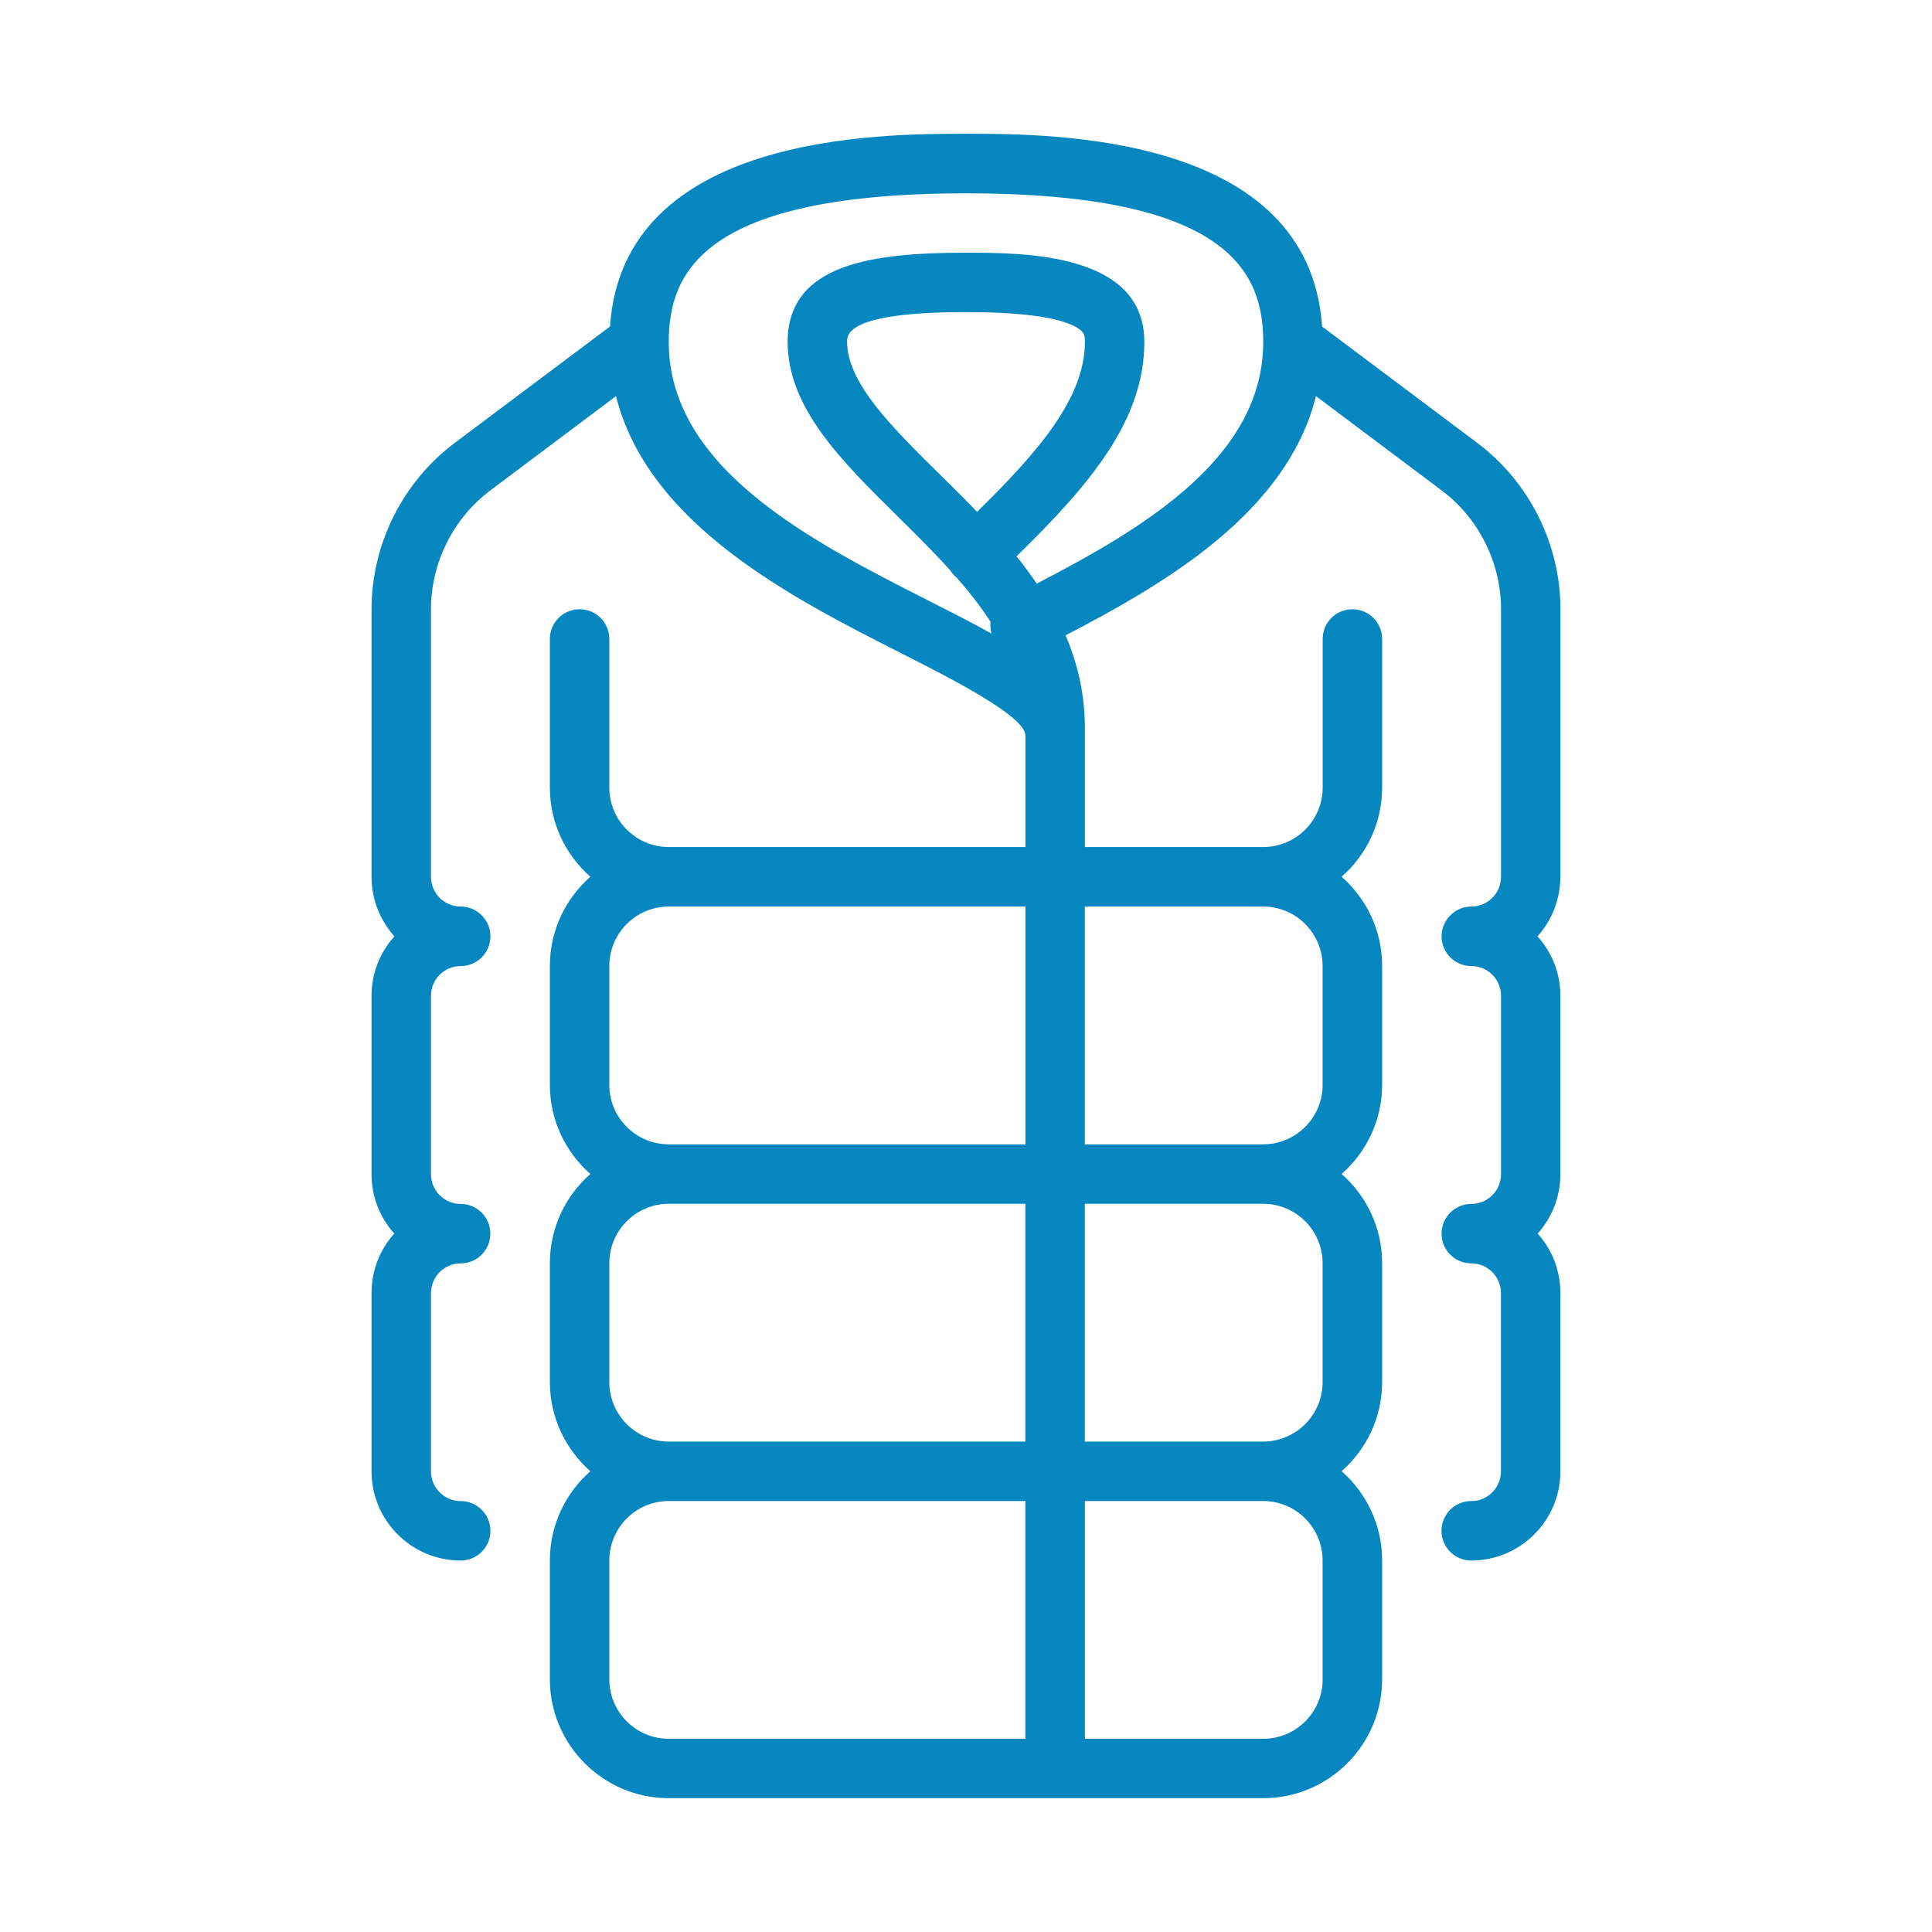
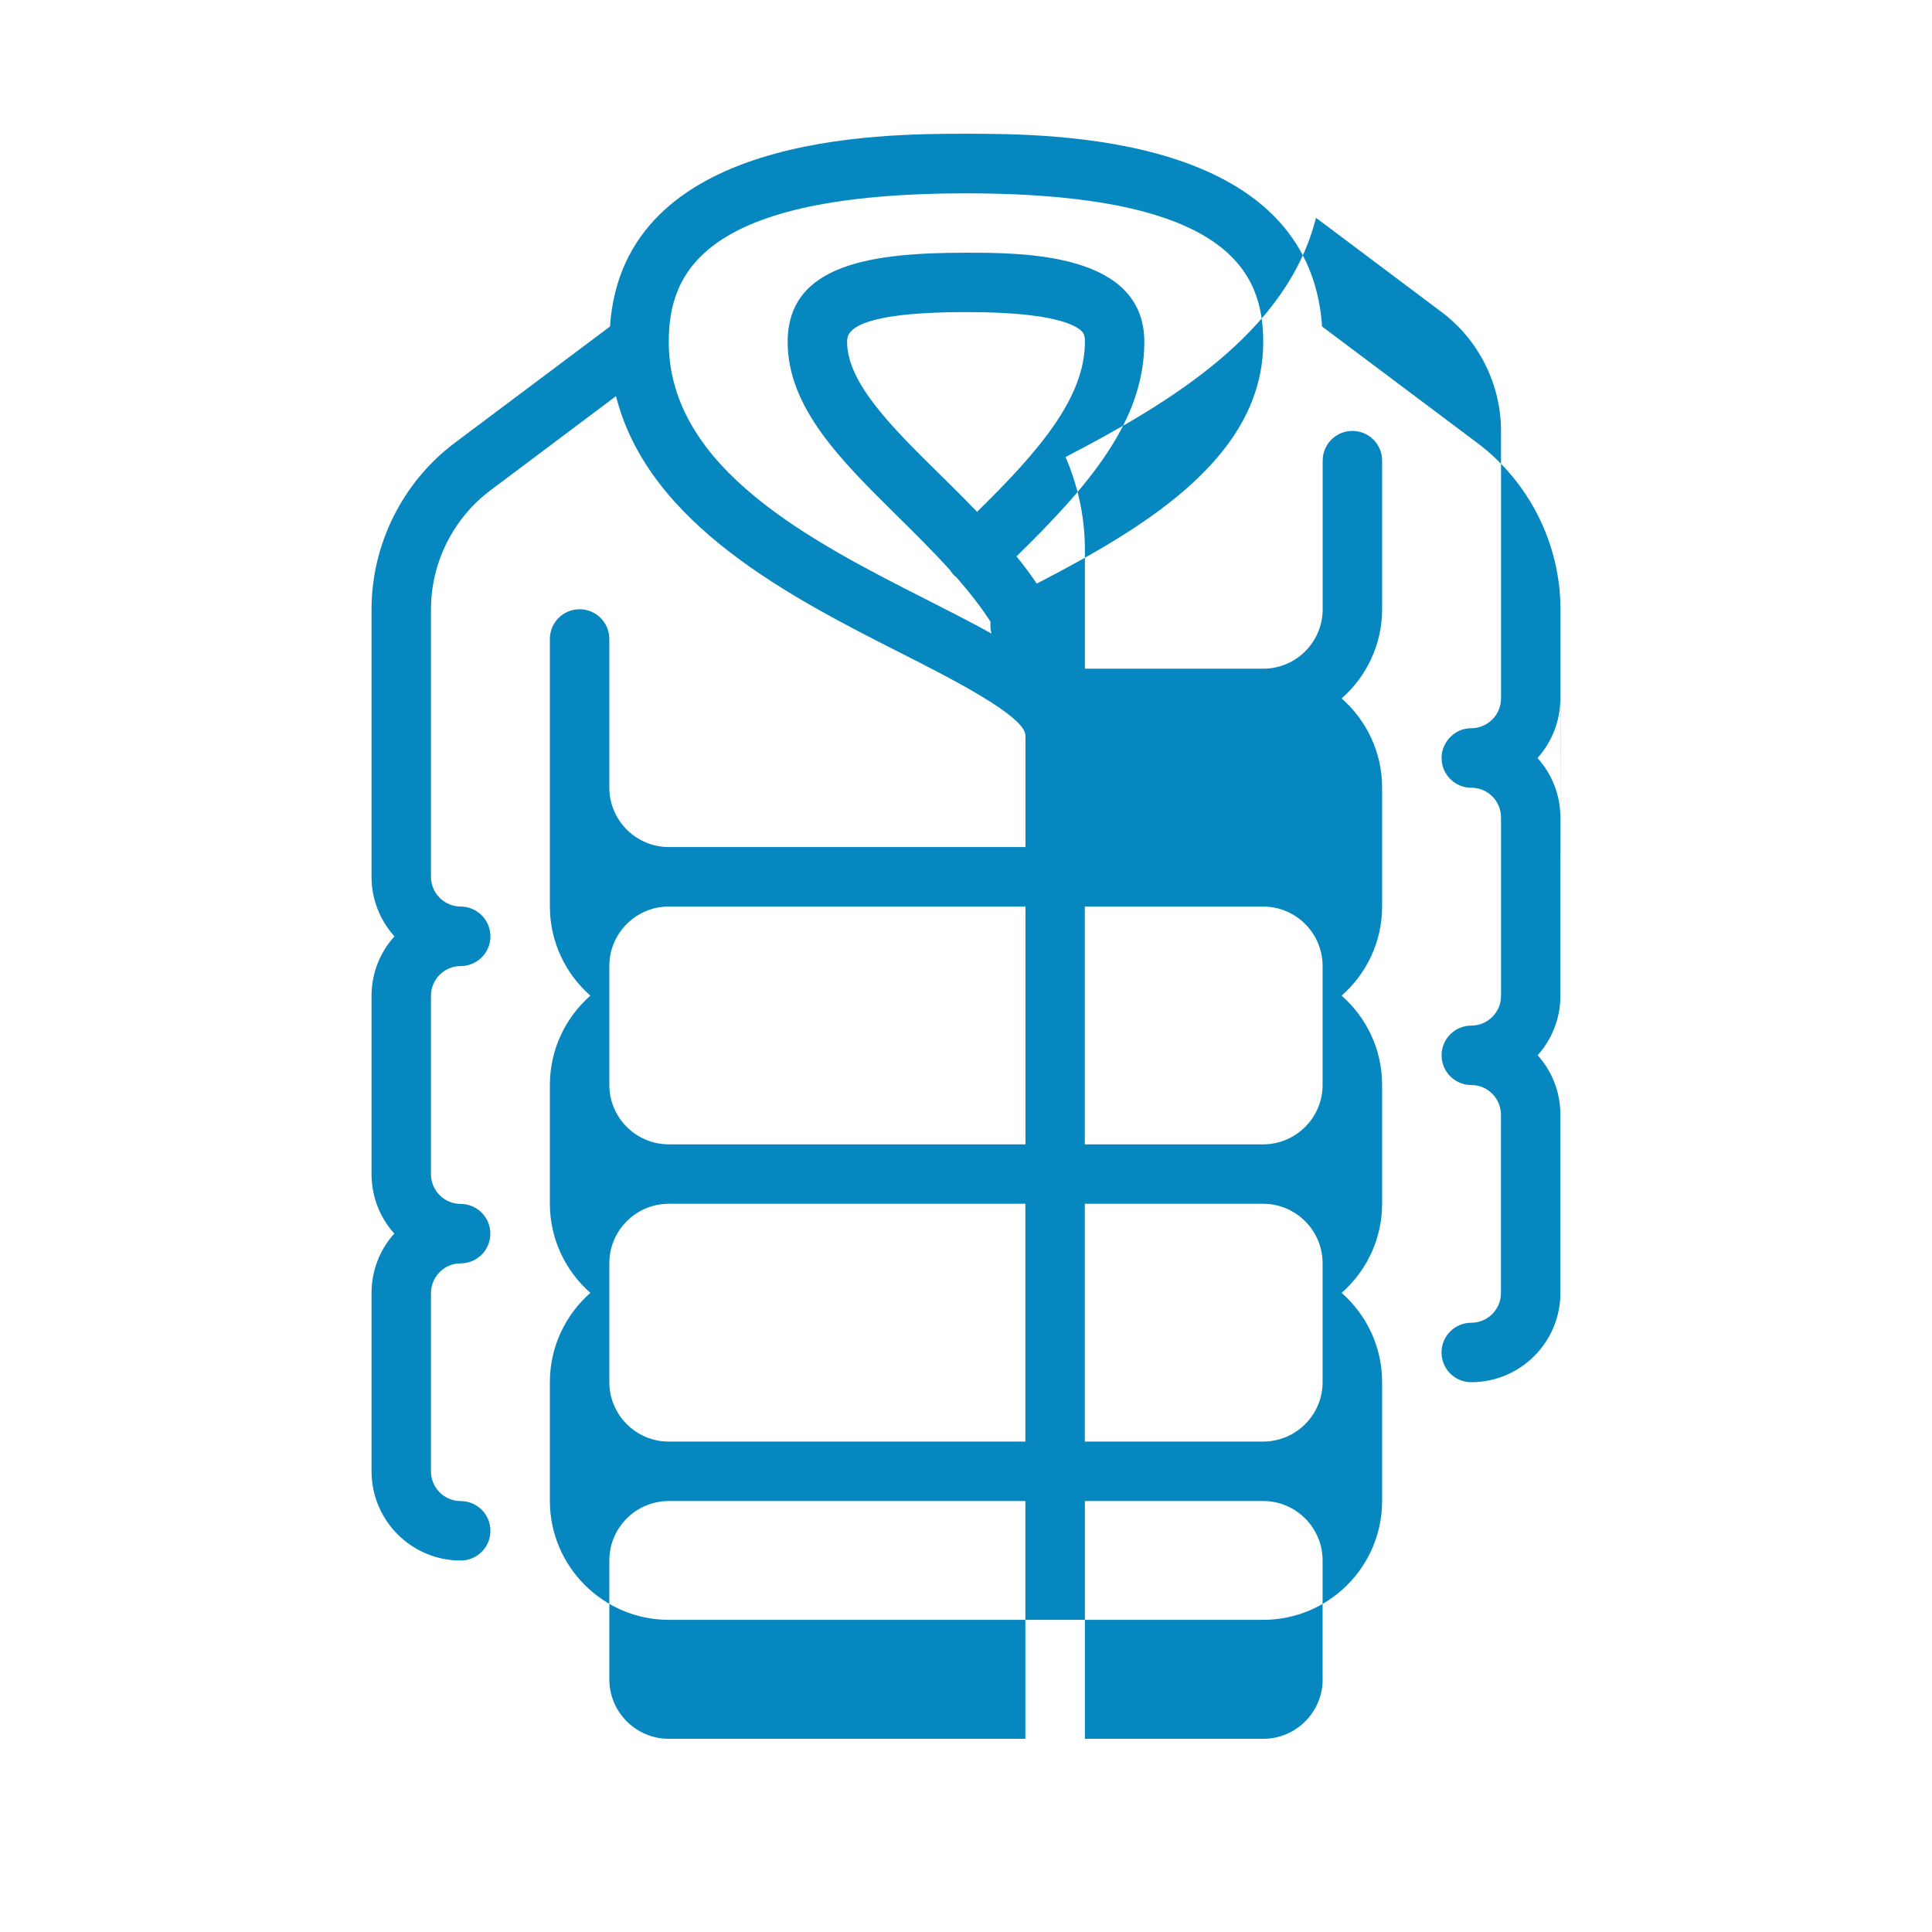
<svg xmlns="http://www.w3.org/2000/svg" id="_レイヤー_2" viewBox="0 0 260 260">
  <defs>
    <style>.cls-1{fill:none;}.cls-2{fill:#0787bf;}</style>
  </defs>
  <g id="Icons">
    <g>
-       <path class="cls-2" d="M210,118.01v-36.01c0-8.77-4.19-17.14-11.2-22.4l-20.88-15.66c-1.75-25.92-36.34-25.94-47.91-25.94s-46.17,.01-47.92,25.94l-20.89,15.66c-7.01,5.26-11.2,13.63-11.2,22.4v36.01c0,3.07,1.17,5.87,3.08,8-1.91,2.12-3.08,4.92-3.08,7.99v24.02c0,3.07,1.16,5.87,3.06,7.99-1.98,2.2-3.06,5.02-3.06,8v24c0,6.62,5.38,12,12,12,2.21,0,4-1.79,4-4s-1.79-4-4-4-4-1.79-4-4v-24c0-1.05,.43-2.08,1.17-2.82,.75-.75,1.76-1.17,2.82-1.17h0c2.21,0,4-1.79,4-4,0-2.21-1.79-4-4-4h0c-2.2,0-3.99-1.8-3.99-4v-24.02c0-2.19,1.77-3.97,3.96-3.99,.01,0,.02,0,.04,0,2.21,0,4-1.79,4-4,0-1.38-.7-2.6-1.76-3.32-.64-.43-1.41-.69-2.24-.69,0,0-.02,0-.03,0-2.19-.02-3.97-1.8-3.97-4v-36.01c0-6.26,2.99-12.24,8-16l16.9-12.68c4.36,17.34,23.78,27.2,38.44,34.63,6.63,3.36,16.66,8.45,16.66,11.05v15h-48c-4.41,0-8-3.59-8-8v-20c0-2.21-1.79-4-4-4s-4,1.79-4,4v20c0,4.78,2.12,9.07,5.45,12-3.33,2.93-5.45,7.22-5.45,12v16c0,4.78,2.12,9.07,5.45,12-3.33,2.93-5.45,7.22-5.45,12v16c0,4.78,2.12,9.07,5.45,12-3.33,2.93-5.45,7.22-5.45,12v16c0,8.82,7.18,16,16,16h80c8.82,0,16-7.18,16-16v-16c0-4.78-2.12-9.07-5.45-12,3.33-2.93,5.45-7.22,5.45-12v-16c0-4.78-2.12-9.07-5.45-12,3.33-2.93,5.45-7.22,5.45-12v-16c0-4.78-2.12-9.07-5.45-12,3.33-2.93,5.45-7.22,5.45-12v-20c0-2.21-1.79-4-4-4s-4,1.79-4,4v20c0,4.41-3.59,8-8,8h-24v-16c0-4.56-.98-8.69-2.6-12.49,13.74-7.13,29.79-16.62,33.7-32.19l16.9,12.68c5.01,3.76,8,9.74,8,16v36.01c0,2.19-1.77,3.97-3.95,4-.01,0-.03,0-.04,0-.83,0-1.6,.25-2.24,.69-1.06,.72-1.77,1.94-1.77,3.32,0,2.21,1.79,4,4,4,.02,0,.03,0,.05,0,2.18,.02,3.95,1.8,3.95,3.99v24.02c0,2.21-1.79,4-4,4s-4,1.79-4,4,1.79,4,4,4h0c1.07,0,2.07,.41,2.82,1.17,.74,.74,1.17,1.77,1.17,2.82v24c0,2.21-1.79,4-4,4s-4,1.79-4,4,1.79,4,4,4c6.62,0,12-5.38,12-12v-24c0-2.98-1.08-5.8-3.06-8,1.9-2.12,3.06-4.92,3.06-7.99v-24.02c0-3.07-1.17-5.87-3.08-7.99,1.9-2.12,3.07-4.92,3.07-7.99Zm-76,3.99h4v32h-48c-4.41,0-8-3.59-8-8v-16c0-4.41,3.59-8,8-8,0,0,0,0,0,0h43.99Zm35.99,40s0,0,0,0c4.41,0,8,3.59,8,8v16c0,4.41-3.59,8-8,8h-24v-32h23.99Zm-31.99,32h-48c-4.41,0-8-3.59-8-8v-16c0-4.41,3.59-8,8-8,0,0,0,0,0,0h47.99v32Zm-12,40h-36c-4.41,0-8-3.59-8-8v-16c0-4.41,3.59-8,8-8,0,0,0,0,0,0h47.99v32h-12Zm52-8c0,4.41-3.59,8-8,8h-24v-32h23.99s0,0,0,0c4.41,0,8,3.59,8,8v16Zm-8.01-104s0,0,0,0c4.41,0,8,3.59,8,8v16c0,4.41-3.59,8-8,8h-24v-32h23.99Zm-43.6-58.24c-6.37-6.29-12.39-12.24-12.39-17.76,0-.99,0-4,16-4,6.95,0,11.77,.6,14.33,1.77,1.59,.73,1.67,1.32,1.67,2.23,0,7.5-6.11,14.64-14.51,22.88-1.69-1.76-3.41-3.46-5.09-5.12Zm13.12,14.76c-.85-1.25-1.76-2.47-2.71-3.65,9.92-9.7,17.2-18.3,17.2-28.86,0-12-16.21-12-24-12-12.47,0-24,1.45-24,12,0,8.86,7.18,15.95,14.77,23.45,2.42,2.39,4.86,4.8,7.11,7.3,.14,.23,.31,.45,.51,.66,.1,.11,.22,.19,.33,.28,1.69,1.93,3.25,3.91,4.59,5.98-.06,.52-.03,1.06,.12,1.58-2.58-1.44-5.44-2.89-8.47-4.43-15.58-7.9-34.96-17.73-34.96-34.81,0-9.31,4.55-20,40-20s40,10.69,40,20c0,15.52-15.99,25.01-30.48,32.52Z" />
-       <rect class="cls-1" width="260" height="260" />
+       <path class="cls-2" d="M210,118.01v-36.01c0-8.77-4.19-17.14-11.2-22.4l-20.88-15.66c-1.75-25.92-36.34-25.94-47.91-25.94s-46.17,.01-47.92,25.94l-20.89,15.66c-7.01,5.26-11.2,13.63-11.2,22.4v36.01c0,3.07,1.17,5.87,3.08,8-1.91,2.12-3.08,4.92-3.08,7.99v24.02c0,3.07,1.16,5.87,3.06,7.99-1.98,2.2-3.06,5.02-3.06,8v24c0,6.62,5.38,12,12,12,2.21,0,4-1.79,4-4s-1.79-4-4-4-4-1.79-4-4v-24c0-1.05,.43-2.08,1.17-2.82,.75-.75,1.76-1.17,2.82-1.17h0c2.21,0,4-1.79,4-4,0-2.21-1.79-4-4-4h0c-2.2,0-3.99-1.8-3.99-4v-24.02c0-2.19,1.77-3.97,3.96-3.99,.01,0,.02,0,.04,0,2.21,0,4-1.79,4-4,0-1.38-.7-2.6-1.76-3.32-.64-.43-1.41-.69-2.24-.69,0,0-.02,0-.03,0-2.19-.02-3.97-1.8-3.97-4v-36.01c0-6.26,2.99-12.24,8-16l16.9-12.68c4.36,17.34,23.78,27.2,38.44,34.63,6.63,3.36,16.66,8.45,16.66,11.05v15h-48c-4.41,0-8-3.59-8-8v-20c0-2.21-1.79-4-4-4s-4,1.79-4,4v20v16c0,4.78,2.12,9.07,5.45,12-3.33,2.93-5.45,7.22-5.45,12v16c0,4.78,2.12,9.07,5.45,12-3.33,2.93-5.45,7.22-5.45,12v16c0,8.82,7.18,16,16,16h80c8.82,0,16-7.18,16-16v-16c0-4.78-2.12-9.07-5.45-12,3.33-2.93,5.45-7.22,5.45-12v-16c0-4.78-2.12-9.07-5.45-12,3.33-2.93,5.45-7.22,5.45-12v-16c0-4.78-2.12-9.07-5.45-12,3.33-2.93,5.45-7.22,5.45-12v-20c0-2.21-1.79-4-4-4s-4,1.79-4,4v20c0,4.41-3.59,8-8,8h-24v-16c0-4.56-.98-8.69-2.6-12.49,13.74-7.13,29.79-16.62,33.7-32.19l16.9,12.68c5.01,3.76,8,9.74,8,16v36.01c0,2.19-1.77,3.97-3.95,4-.01,0-.03,0-.04,0-.83,0-1.6,.25-2.24,.69-1.06,.72-1.77,1.94-1.77,3.32,0,2.21,1.79,4,4,4,.02,0,.03,0,.05,0,2.18,.02,3.95,1.8,3.95,3.99v24.02c0,2.21-1.79,4-4,4s-4,1.79-4,4,1.79,4,4,4h0c1.07,0,2.07,.41,2.82,1.17,.74,.74,1.17,1.77,1.17,2.82v24c0,2.21-1.79,4-4,4s-4,1.79-4,4,1.79,4,4,4c6.62,0,12-5.38,12-12v-24c0-2.98-1.08-5.8-3.06-8,1.9-2.12,3.06-4.92,3.06-7.99v-24.02c0-3.07-1.17-5.87-3.08-7.99,1.9-2.12,3.07-4.92,3.07-7.99Zm-76,3.99h4v32h-48c-4.41,0-8-3.59-8-8v-16c0-4.41,3.59-8,8-8,0,0,0,0,0,0h43.99Zm35.99,40s0,0,0,0c4.41,0,8,3.59,8,8v16c0,4.41-3.59,8-8,8h-24v-32h23.99Zm-31.99,32h-48c-4.41,0-8-3.59-8-8v-16c0-4.41,3.59-8,8-8,0,0,0,0,0,0h47.99v32Zm-12,40h-36c-4.41,0-8-3.59-8-8v-16c0-4.41,3.59-8,8-8,0,0,0,0,0,0h47.99v32h-12Zm52-8c0,4.41-3.59,8-8,8h-24v-32h23.99s0,0,0,0c4.41,0,8,3.59,8,8v16Zm-8.01-104s0,0,0,0c4.41,0,8,3.59,8,8v16c0,4.41-3.59,8-8,8h-24v-32h23.99Zm-43.6-58.24c-6.37-6.29-12.39-12.24-12.39-17.76,0-.99,0-4,16-4,6.95,0,11.77,.6,14.33,1.77,1.59,.73,1.67,1.32,1.67,2.23,0,7.5-6.11,14.64-14.51,22.88-1.69-1.76-3.41-3.46-5.09-5.12Zm13.12,14.76c-.85-1.25-1.76-2.47-2.71-3.65,9.92-9.7,17.2-18.3,17.2-28.86,0-12-16.21-12-24-12-12.47,0-24,1.45-24,12,0,8.86,7.18,15.95,14.77,23.45,2.42,2.39,4.86,4.8,7.11,7.3,.14,.23,.31,.45,.51,.66,.1,.11,.22,.19,.33,.28,1.69,1.93,3.25,3.91,4.59,5.98-.06,.52-.03,1.06,.12,1.58-2.58-1.44-5.44-2.89-8.47-4.43-15.58-7.9-34.96-17.73-34.96-34.81,0-9.31,4.55-20,40-20s40,10.69,40,20c0,15.52-15.99,25.01-30.48,32.52Z" />
    </g>
  </g>
</svg>